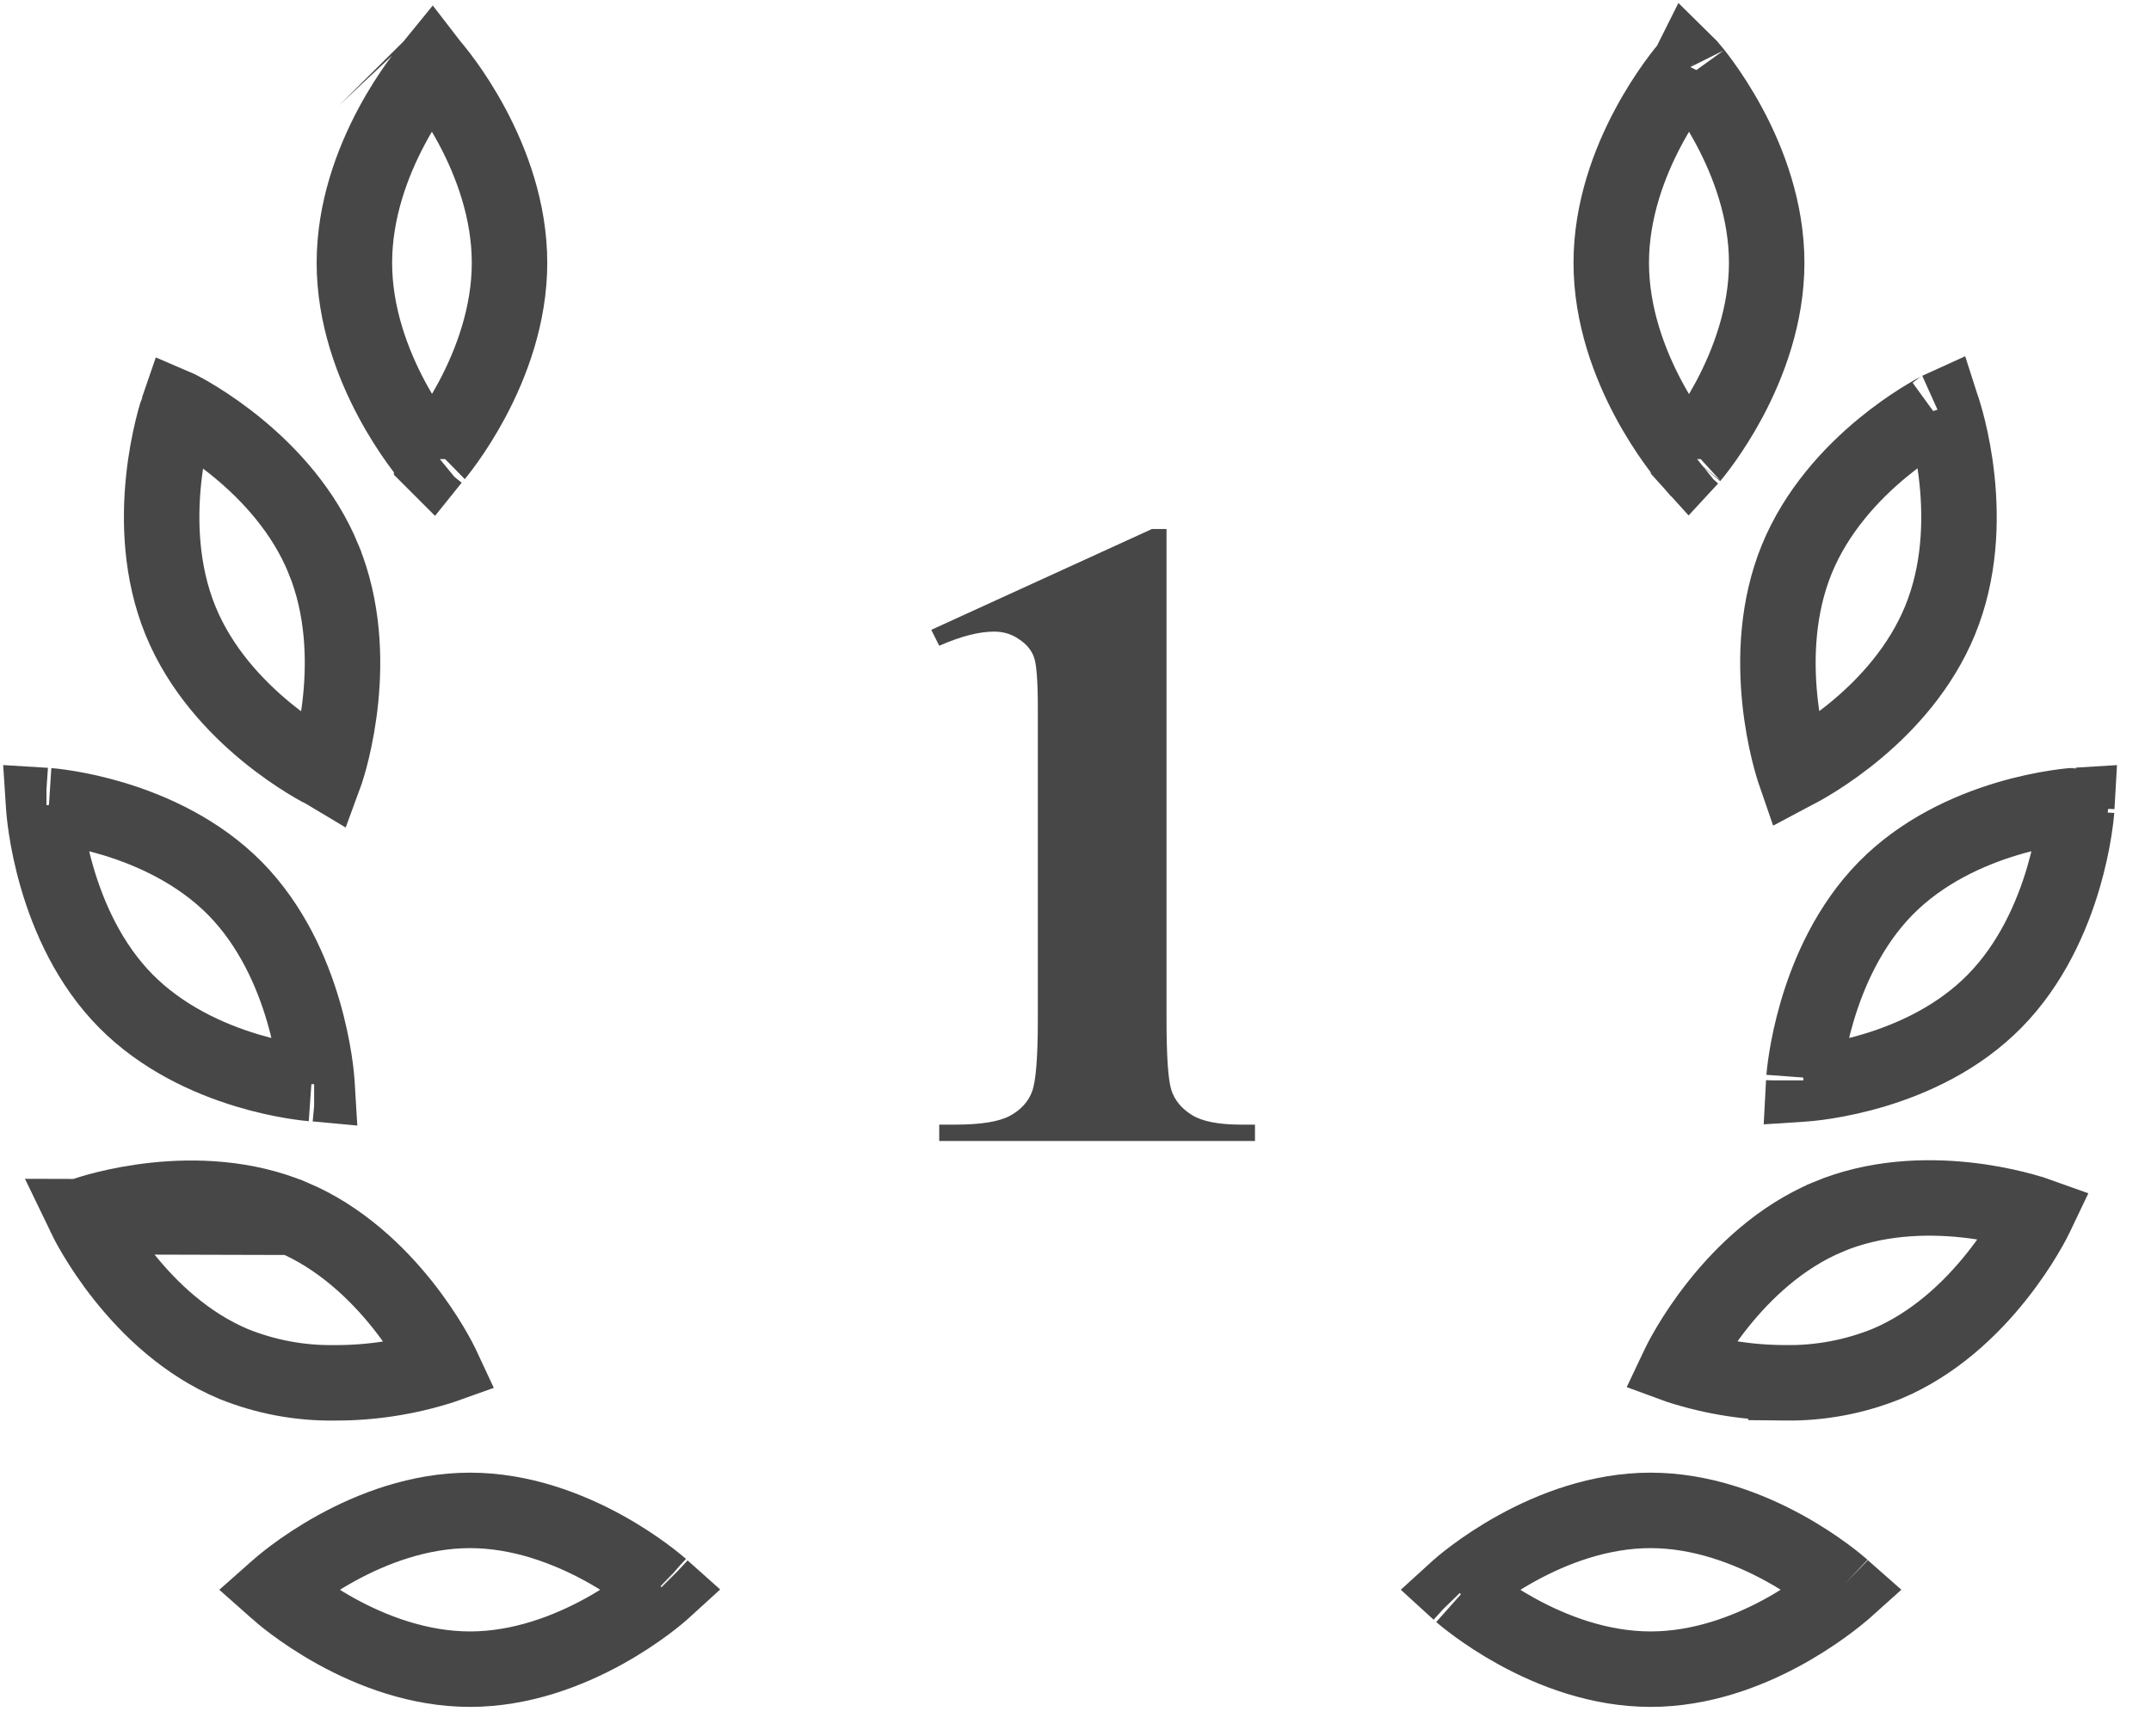
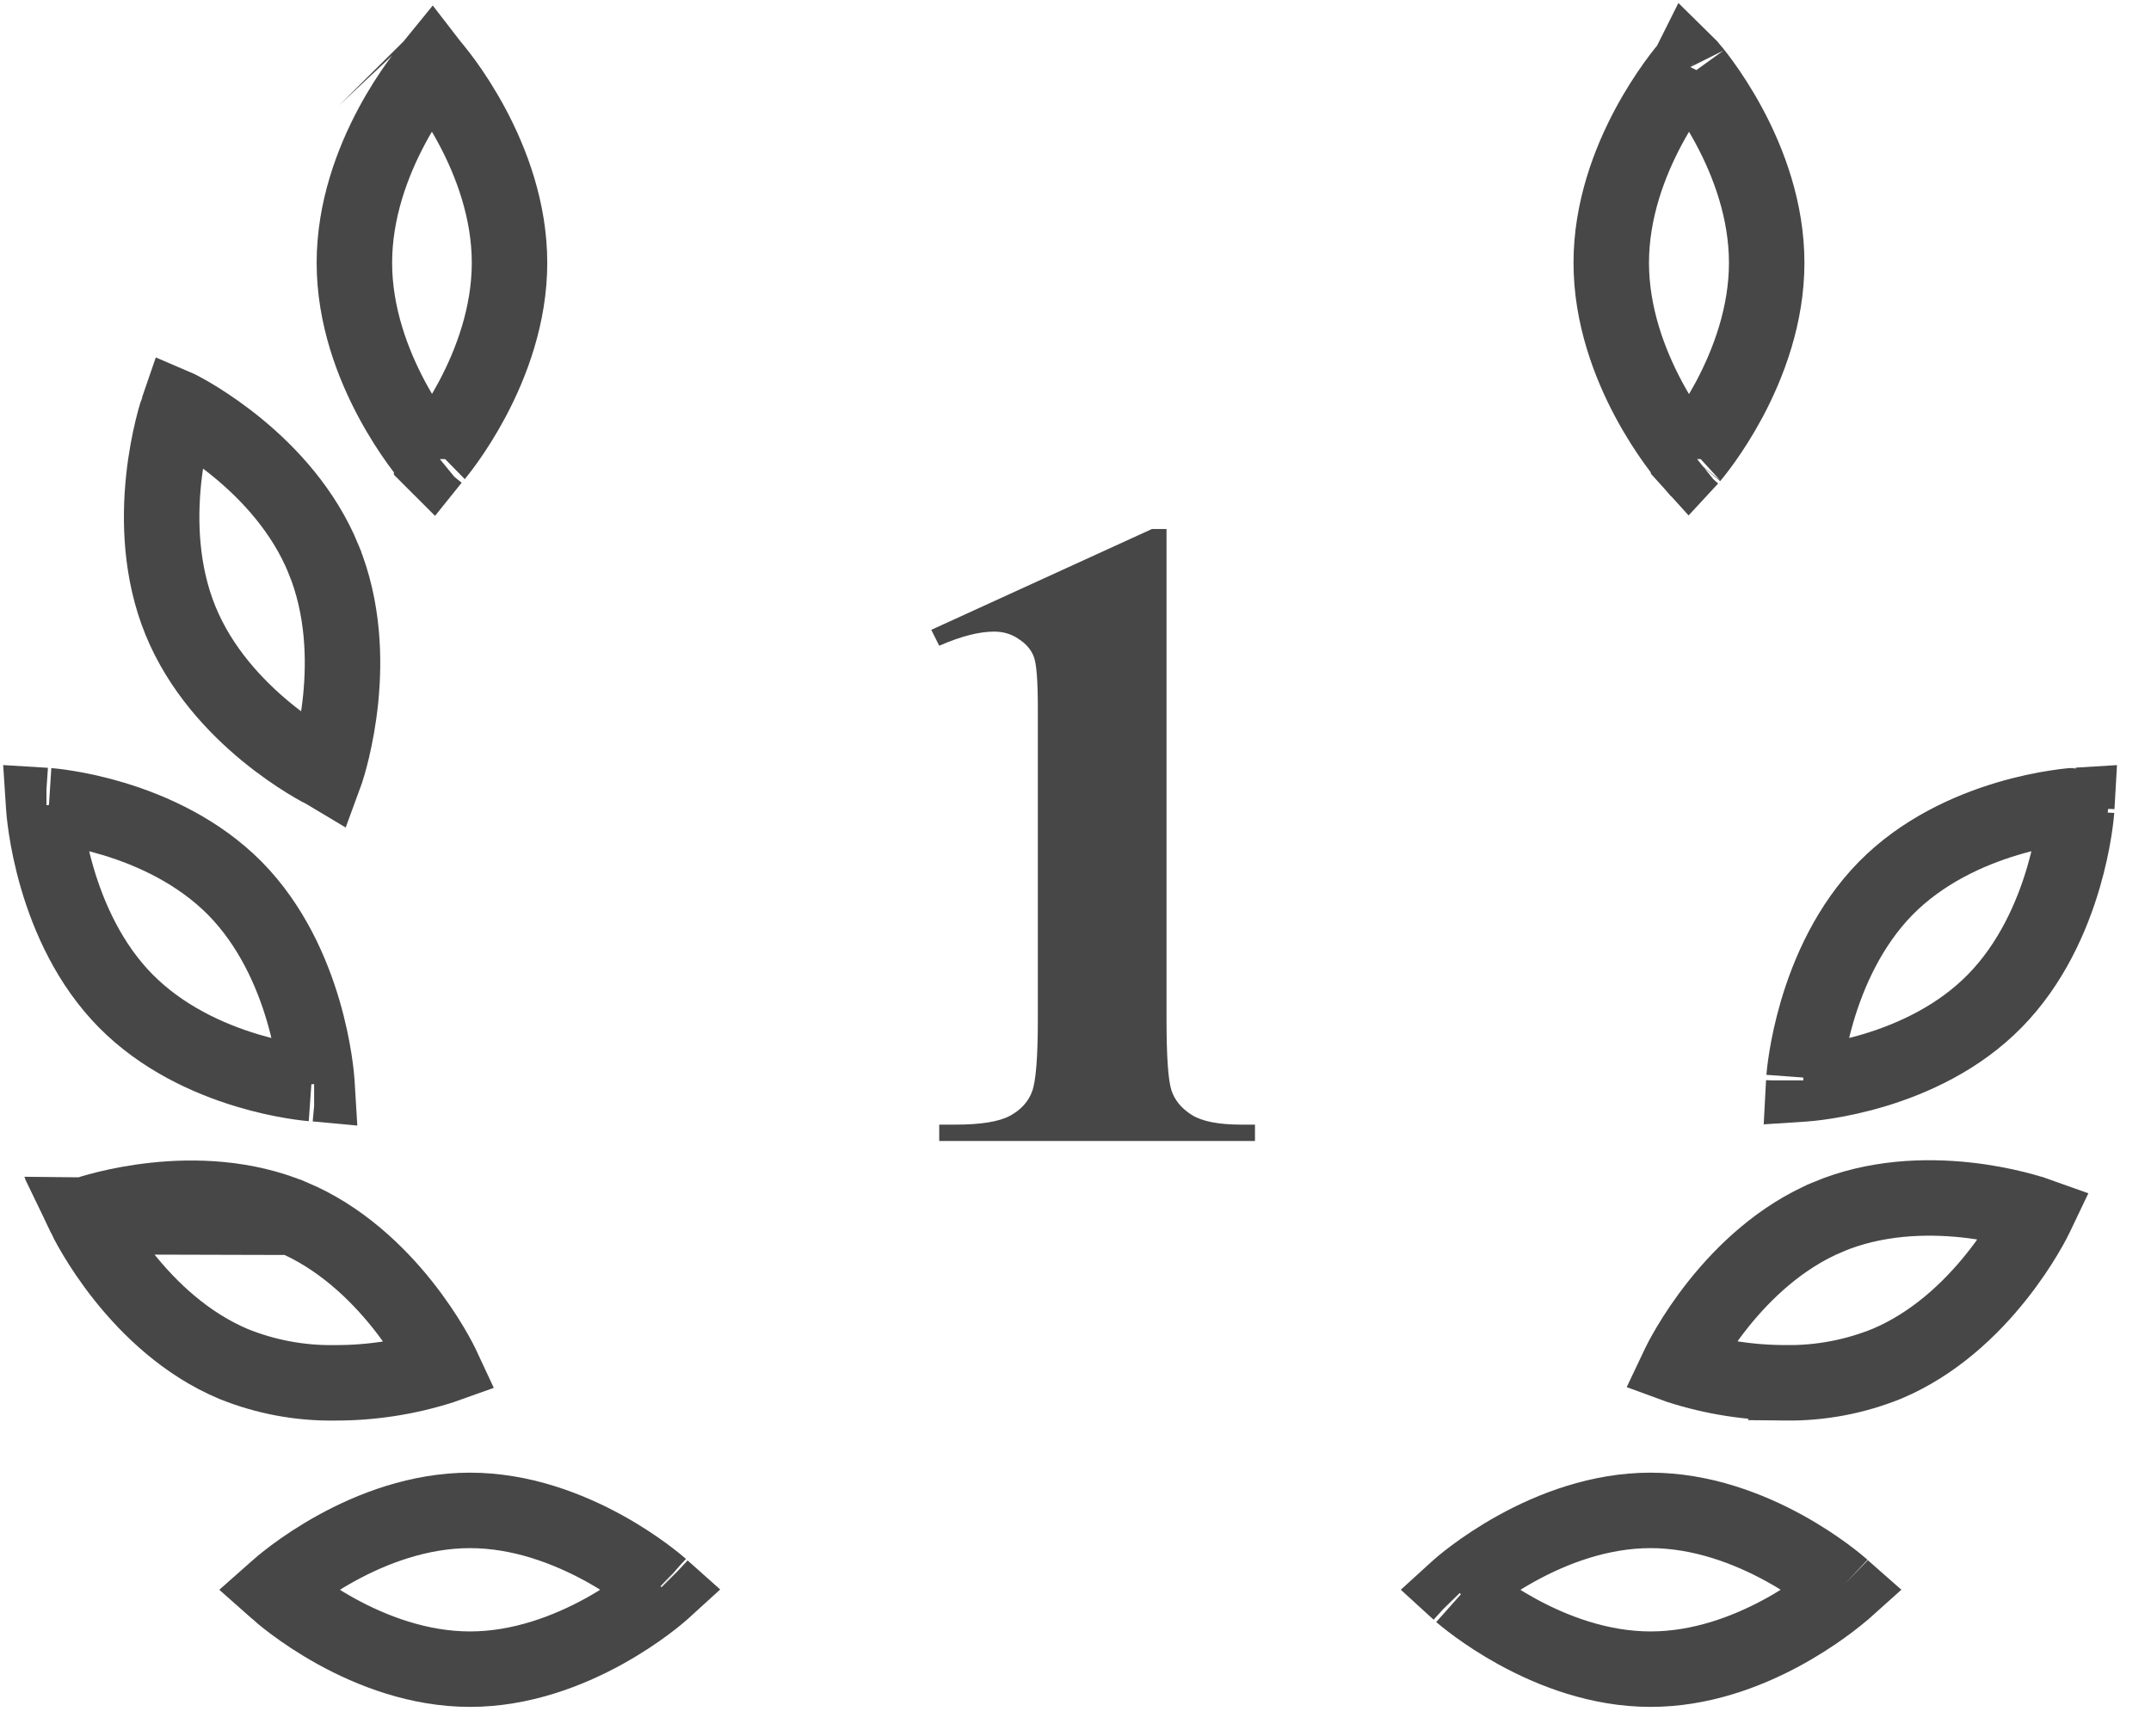
<svg xmlns="http://www.w3.org/2000/svg" width="57" height="46" viewBox="0 0 57 46" fill="none">
  <path d="M44.744 12.167C44.658 12.069 42.697 9.776 42.697 6.965C42.697 4.174 44.633 1.901 44.754 1.76L44.755 1.758L44.761 1.764L44.769 1.774L44.778 1.783C44.777 1.782 44.778 1.783 44.779 1.785C44.795 1.802 44.921 1.948 45.106 2.202C45.305 2.476 45.564 2.865 45.821 3.343C46.339 4.308 46.816 5.58 46.816 6.965C46.816 8.35 46.338 9.626 45.821 10.594C45.353 11.467 44.887 12.026 44.814 12.114C44.806 12.124 44.802 12.128 44.805 12.126L44.786 12.145L44.768 12.165L44.755 12.179L44.745 12.168C44.745 12.167 44.745 12.167 44.744 12.167Z" stroke="#474747" stroke-width="2" />
-   <path d="M51.41 16.444C50.379 18.949 47.877 20.282 47.553 20.453L47.545 20.43L47.545 20.43L47.544 20.425L47.544 20.425C47.543 20.424 47.539 20.412 47.531 20.389C47.523 20.364 47.512 20.329 47.499 20.283C47.472 20.192 47.435 20.06 47.395 19.895C47.315 19.564 47.222 19.103 47.166 18.561C47.052 17.465 47.091 16.103 47.612 14.824C48.134 13.547 49.053 12.556 49.893 11.864C50.63 11.258 51.248 10.928 51.371 10.863C51.39 10.853 51.397 10.849 51.391 10.852L51.424 10.839L51.456 10.823L51.467 10.818L51.475 10.843L51.475 10.843L51.479 10.853C51.479 10.853 51.479 10.853 51.479 10.853C51.48 10.857 51.497 10.905 51.523 10.992C51.551 11.084 51.588 11.214 51.628 11.379C51.709 11.71 51.802 12.17 51.859 12.712C51.974 13.806 51.935 15.166 51.41 16.444Z" stroke="#474747" stroke-width="2" />
  <path d="M47.795 28.728L47.797 28.691L47.798 28.663V28.634C47.798 28.638 47.799 28.633 47.8 28.62C47.809 28.505 47.87 27.775 48.15 26.819C48.46 25.762 49.011 24.521 49.969 23.544C50.929 22.569 52.148 22.014 53.183 21.703C53.695 21.55 54.148 21.46 54.478 21.41C54.642 21.384 54.775 21.368 54.867 21.359C54.962 21.349 55.012 21.347 55.01 21.347L55.01 21.347L55.02 21.346L55.036 21.345L55.034 21.379L55.033 21.407V21.434C55.033 21.431 55.032 21.436 55.032 21.448C55.022 21.559 54.962 22.292 54.681 23.253C54.371 24.309 53.82 25.552 52.861 26.529C50.937 28.492 47.995 28.714 47.81 28.727L47.795 28.728Z" stroke="#474747" stroke-width="2" />
  <path d="M47.328 36.65L47.328 36.649L47.317 36.649C46.361 36.65 45.41 36.501 44.499 36.209L44.48 36.202L44.5 36.16L44.5 36.16C44.511 36.137 44.855 35.418 45.532 34.568C46.213 33.713 47.185 32.782 48.438 32.255L48.439 32.254C49.689 31.728 51.022 31.688 52.096 31.803C53.144 31.916 53.88 32.169 53.929 32.186C53.93 32.186 53.931 32.187 53.931 32.187L53.932 32.187L53.96 32.197L53.94 32.239L53.94 32.239C53.929 32.262 53.585 32.981 52.907 33.831C52.227 34.686 51.256 35.615 50.007 36.142C49.155 36.488 48.245 36.66 47.328 36.65Z" stroke="#474747" stroke-width="2" />
  <path d="M38.679 42.206L38.66 42.186L38.639 42.167L38.604 42.135L38.638 42.104C38.638 42.104 38.638 42.104 38.638 42.104C38.662 42.082 39.249 41.556 40.189 41.037C41.139 40.512 42.386 40.031 43.738 40.031C45.091 40.031 46.341 40.513 47.292 41.037C48.171 41.522 48.73 42.006 48.8 42.067C48.806 42.072 48.809 42.075 48.807 42.073L48.822 42.088L48.838 42.103L48.88 42.14L48.861 42.157C48.554 42.416 46.386 44.239 43.738 44.239C42.385 44.239 41.135 43.758 40.184 43.233C39.329 42.762 38.781 42.292 38.691 42.216C38.681 42.207 38.676 42.203 38.679 42.206Z" stroke="#474747" stroke-width="2" />
  <path d="M11.438 1.766L11.447 1.755L11.454 1.764L11.454 1.765L11.463 1.774L11.463 1.774C11.466 1.778 11.599 1.929 11.795 2.2C11.994 2.474 12.252 2.864 12.508 3.342C13.025 4.308 13.502 5.581 13.502 6.965C13.502 8.349 13.025 9.625 12.508 10.593C12.042 11.466 11.578 12.024 11.503 12.114C11.494 12.124 11.491 12.128 11.494 12.126L11.474 12.146L11.455 12.167L11.447 12.177L11.438 12.168C11.438 12.167 11.438 12.167 11.438 12.167C11.351 12.068 9.391 9.776 9.391 6.965C9.391 5.579 9.866 4.307 10.382 3.342C10.88 2.412 11.381 1.83 11.413 1.793C11.414 1.791 11.415 1.791 11.414 1.791L11.426 1.779L11.438 1.766Z" stroke="#474747" stroke-width="2" />
  <path d="M8.644 20.435L8.637 20.454L8.627 20.448C8.627 20.448 8.626 20.448 8.626 20.448C8.511 20.392 5.839 19.038 4.782 16.447C4.261 15.169 4.222 13.807 4.336 12.711C4.392 12.169 4.485 11.708 4.565 11.377C4.644 11.049 4.71 10.857 4.712 10.853L4.712 10.853L4.712 10.853L4.716 10.841L4.724 10.818L4.731 10.821C4.888 10.9 7.527 12.252 8.576 14.824L8.576 14.825C9.629 17.401 8.703 20.255 8.644 20.435Z" stroke="#474747" stroke-width="2" />
  <path d="M8.379 28.726L8.352 28.725H8.324C8.328 28.725 8.323 28.724 8.309 28.723C8.192 28.713 7.479 28.651 6.547 28.369C5.511 28.057 4.291 27.499 3.33 26.527C2.371 25.555 1.822 24.315 1.514 23.258C1.215 22.232 1.162 21.443 1.158 21.375L1.156 21.345L1.172 21.346L1.202 21.348H1.231C1.227 21.348 1.233 21.349 1.247 21.35C1.363 21.36 2.076 21.422 3.009 21.704C4.045 22.017 5.265 22.574 6.227 23.546C8.165 25.515 8.386 28.512 8.398 28.694L8.4 28.728L8.379 28.726Z" stroke="#474747" stroke-width="2" />
-   <path d="M2.254 32.247L2.254 32.247C2.265 32.27 2.609 32.99 3.286 33.84C3.966 34.694 4.936 35.623 6.186 36.149C7.035 36.492 7.942 36.662 8.855 36.65L8.863 36.65L8.871 36.65C9.829 36.653 10.782 36.507 11.697 36.216L11.714 36.21L11.694 36.167L11.694 36.167C11.683 36.145 11.339 35.426 10.662 34.576C9.98 33.721 9.007 32.79 7.756 32.262L2.254 32.247ZM2.254 32.247L2.234 32.205M2.254 32.247L2.234 32.205M2.234 32.205L2.264 32.194C2.406 32.145 5.22 31.195 7.755 32.262L2.234 32.205Z" stroke="#474747" stroke-width="2" />
+   <path d="M2.254 32.247L2.254 32.247C2.265 32.27 2.609 32.99 3.286 33.84C3.966 34.694 4.936 35.623 6.186 36.149C7.035 36.492 7.942 36.662 8.855 36.65L8.863 36.65L8.871 36.65C9.829 36.653 10.782 36.507 11.697 36.216L11.714 36.21L11.694 36.167L11.694 36.167C11.683 36.145 11.339 35.426 10.662 34.576C9.98 33.721 9.007 32.79 7.756 32.262L2.254 32.247ZM2.254 32.247L2.234 32.205M2.254 32.247L2.234 32.205L2.264 32.194C2.406 32.145 5.22 31.195 7.755 32.262L2.234 32.205Z" stroke="#474747" stroke-width="2" />
  <path d="M17.524 42.073L17.539 42.088L17.555 42.103L17.591 42.135L17.557 42.166C17.557 42.167 17.557 42.167 17.556 42.167C17.527 42.193 16.941 42.718 16.006 43.234C15.056 43.758 13.808 44.239 12.455 44.239C11.101 44.239 9.854 43.758 8.905 43.234C7.966 42.715 7.379 42.189 7.355 42.167C7.355 42.167 7.355 42.166 7.355 42.166L7.32 42.135L7.355 42.104C7.355 42.104 7.355 42.104 7.355 42.104C7.379 42.082 7.966 41.555 8.905 41.037C9.854 40.513 11.101 40.031 12.455 40.031C13.809 40.031 15.059 40.513 16.01 41.037C16.889 41.522 17.448 42.007 17.517 42.067C17.523 42.072 17.526 42.075 17.524 42.073Z" stroke="#474747" stroke-width="2" />
  <path d="M30.912 14.021V27.018C30.912 27.994 30.955 28.619 31.041 28.893C31.127 29.158 31.307 29.377 31.58 29.549C31.854 29.721 32.291 29.807 32.893 29.807H33.256V30.24H24.889V29.807H25.311C25.99 29.807 26.475 29.729 26.764 29.572C27.053 29.416 27.248 29.201 27.35 28.928C27.451 28.654 27.502 28.018 27.502 27.018V18.779C27.502 18.045 27.467 17.588 27.396 17.408C27.326 17.221 27.193 17.064 26.998 16.939C26.811 16.807 26.592 16.74 26.342 16.74C25.943 16.74 25.459 16.865 24.889 17.115L24.678 16.693L30.525 14.021H30.912Z" fill="#474747" />
</svg>